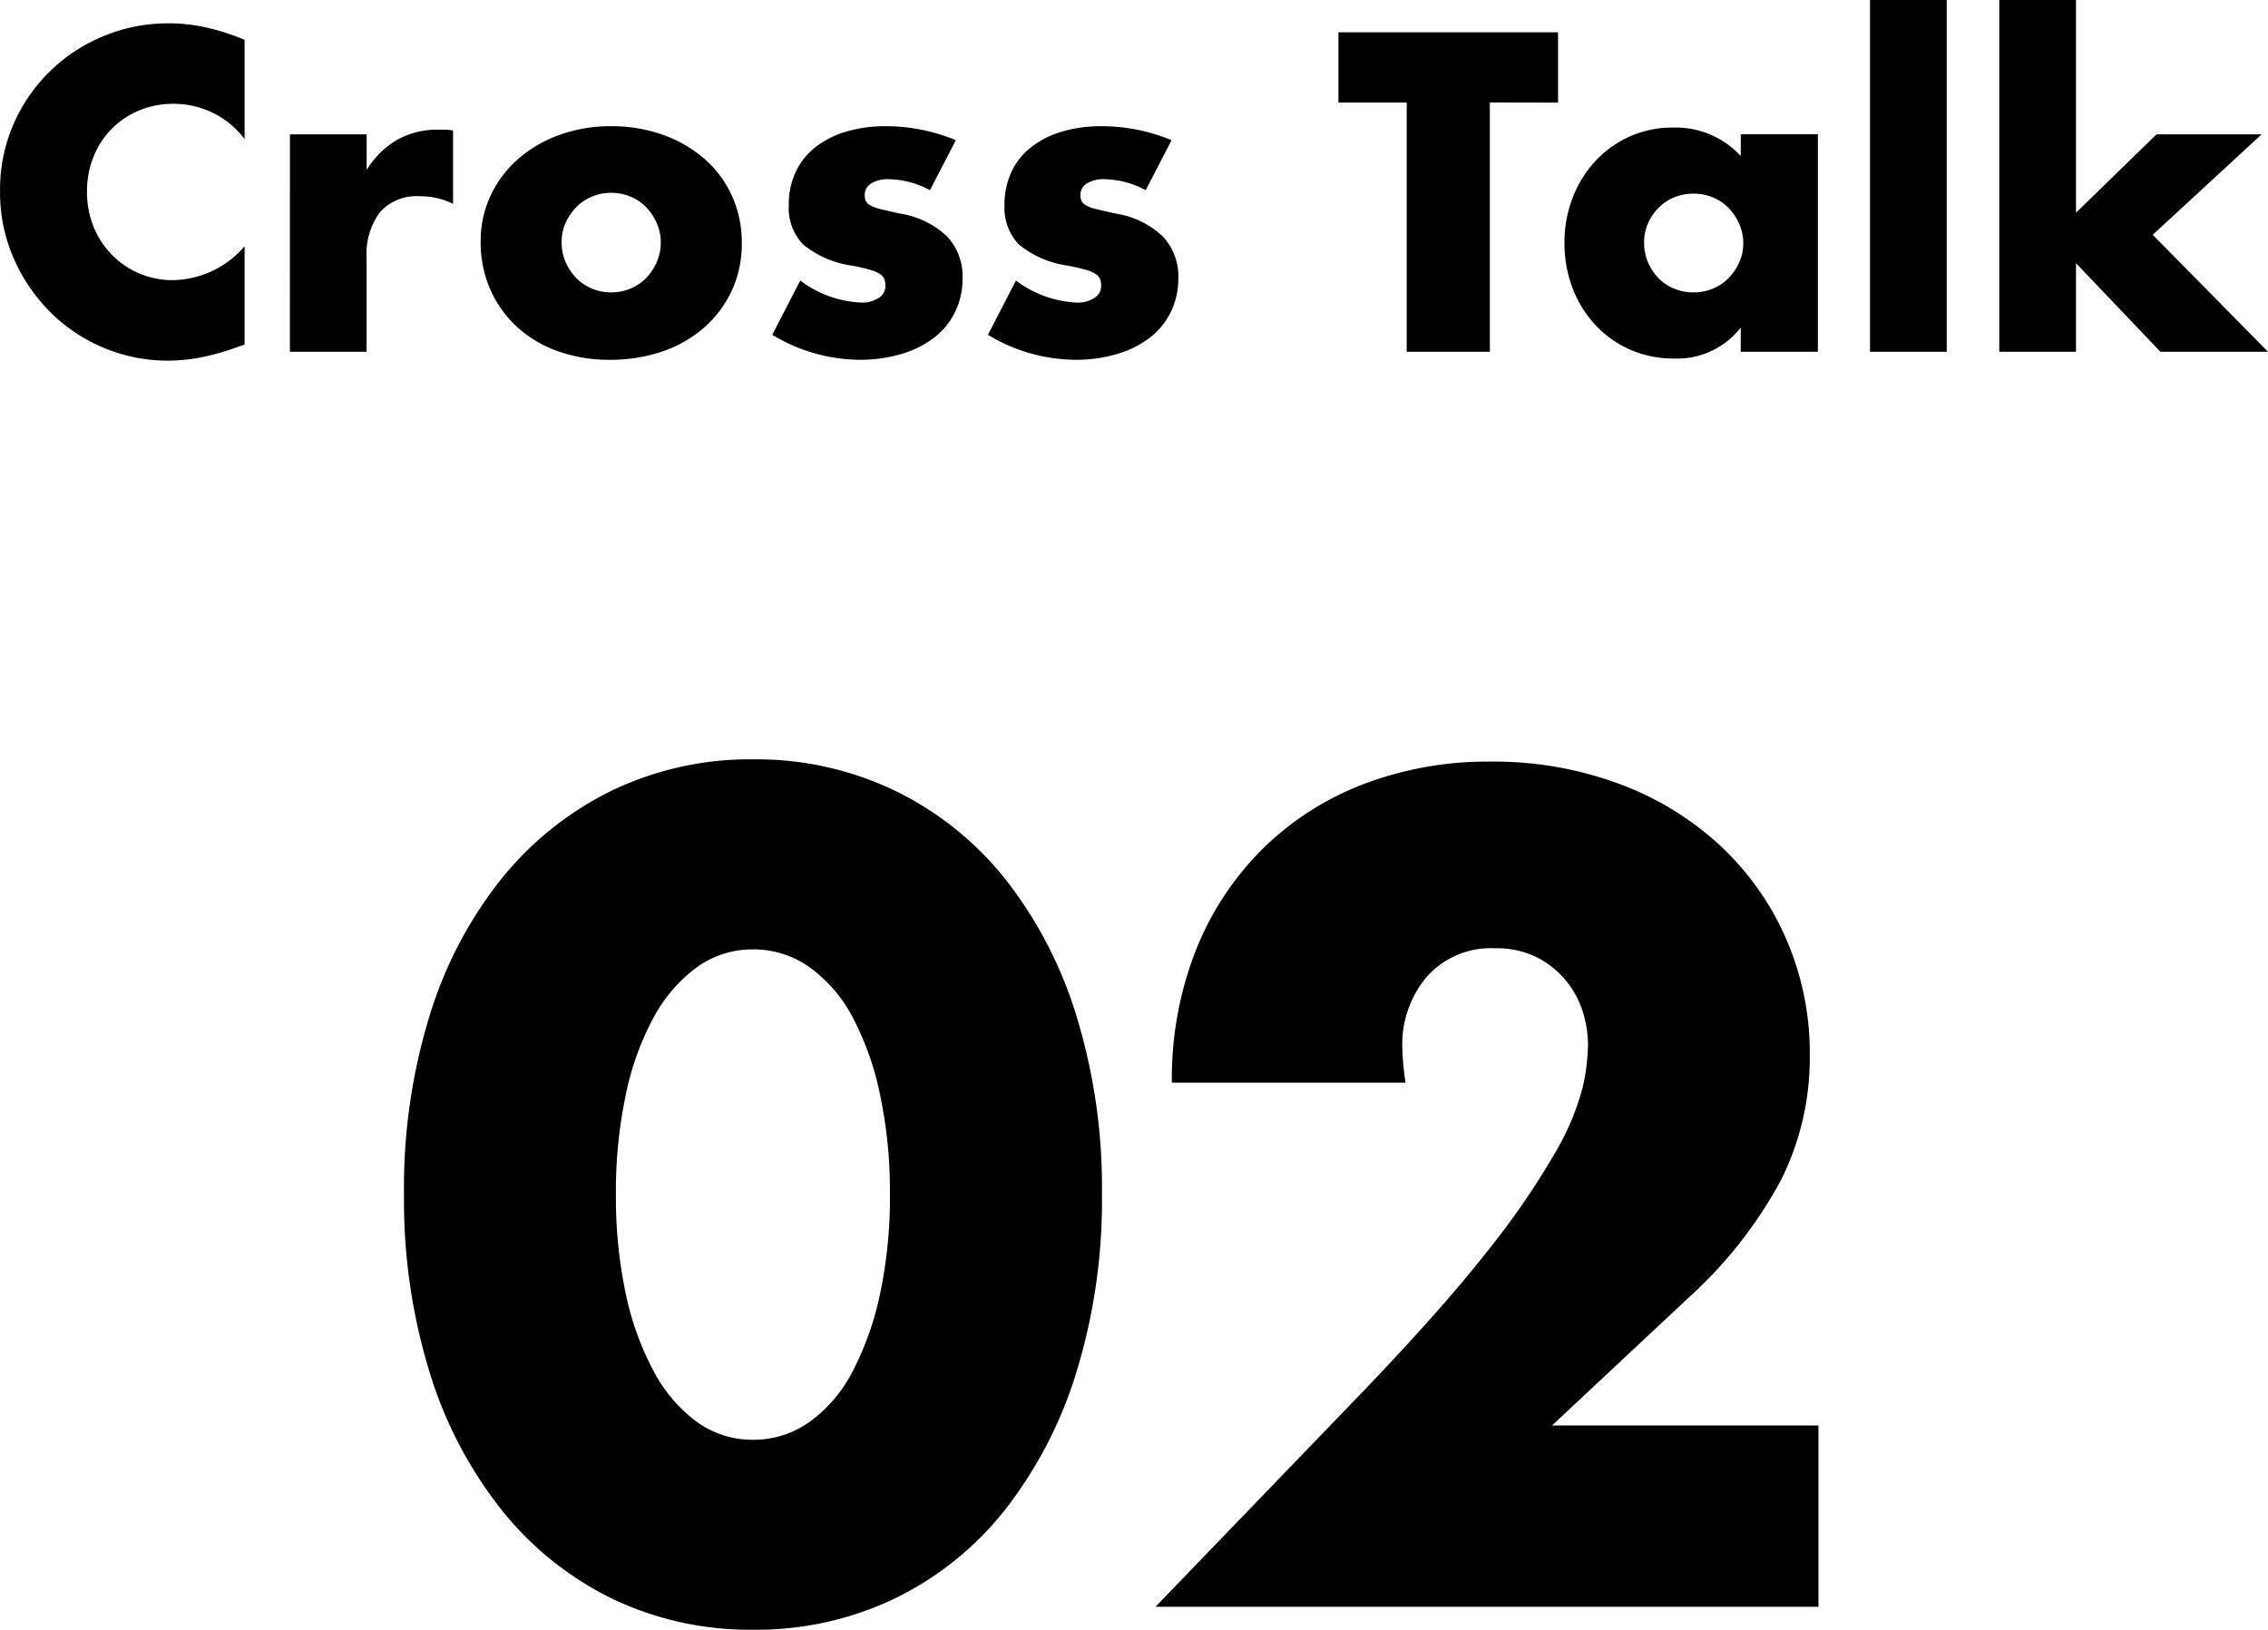
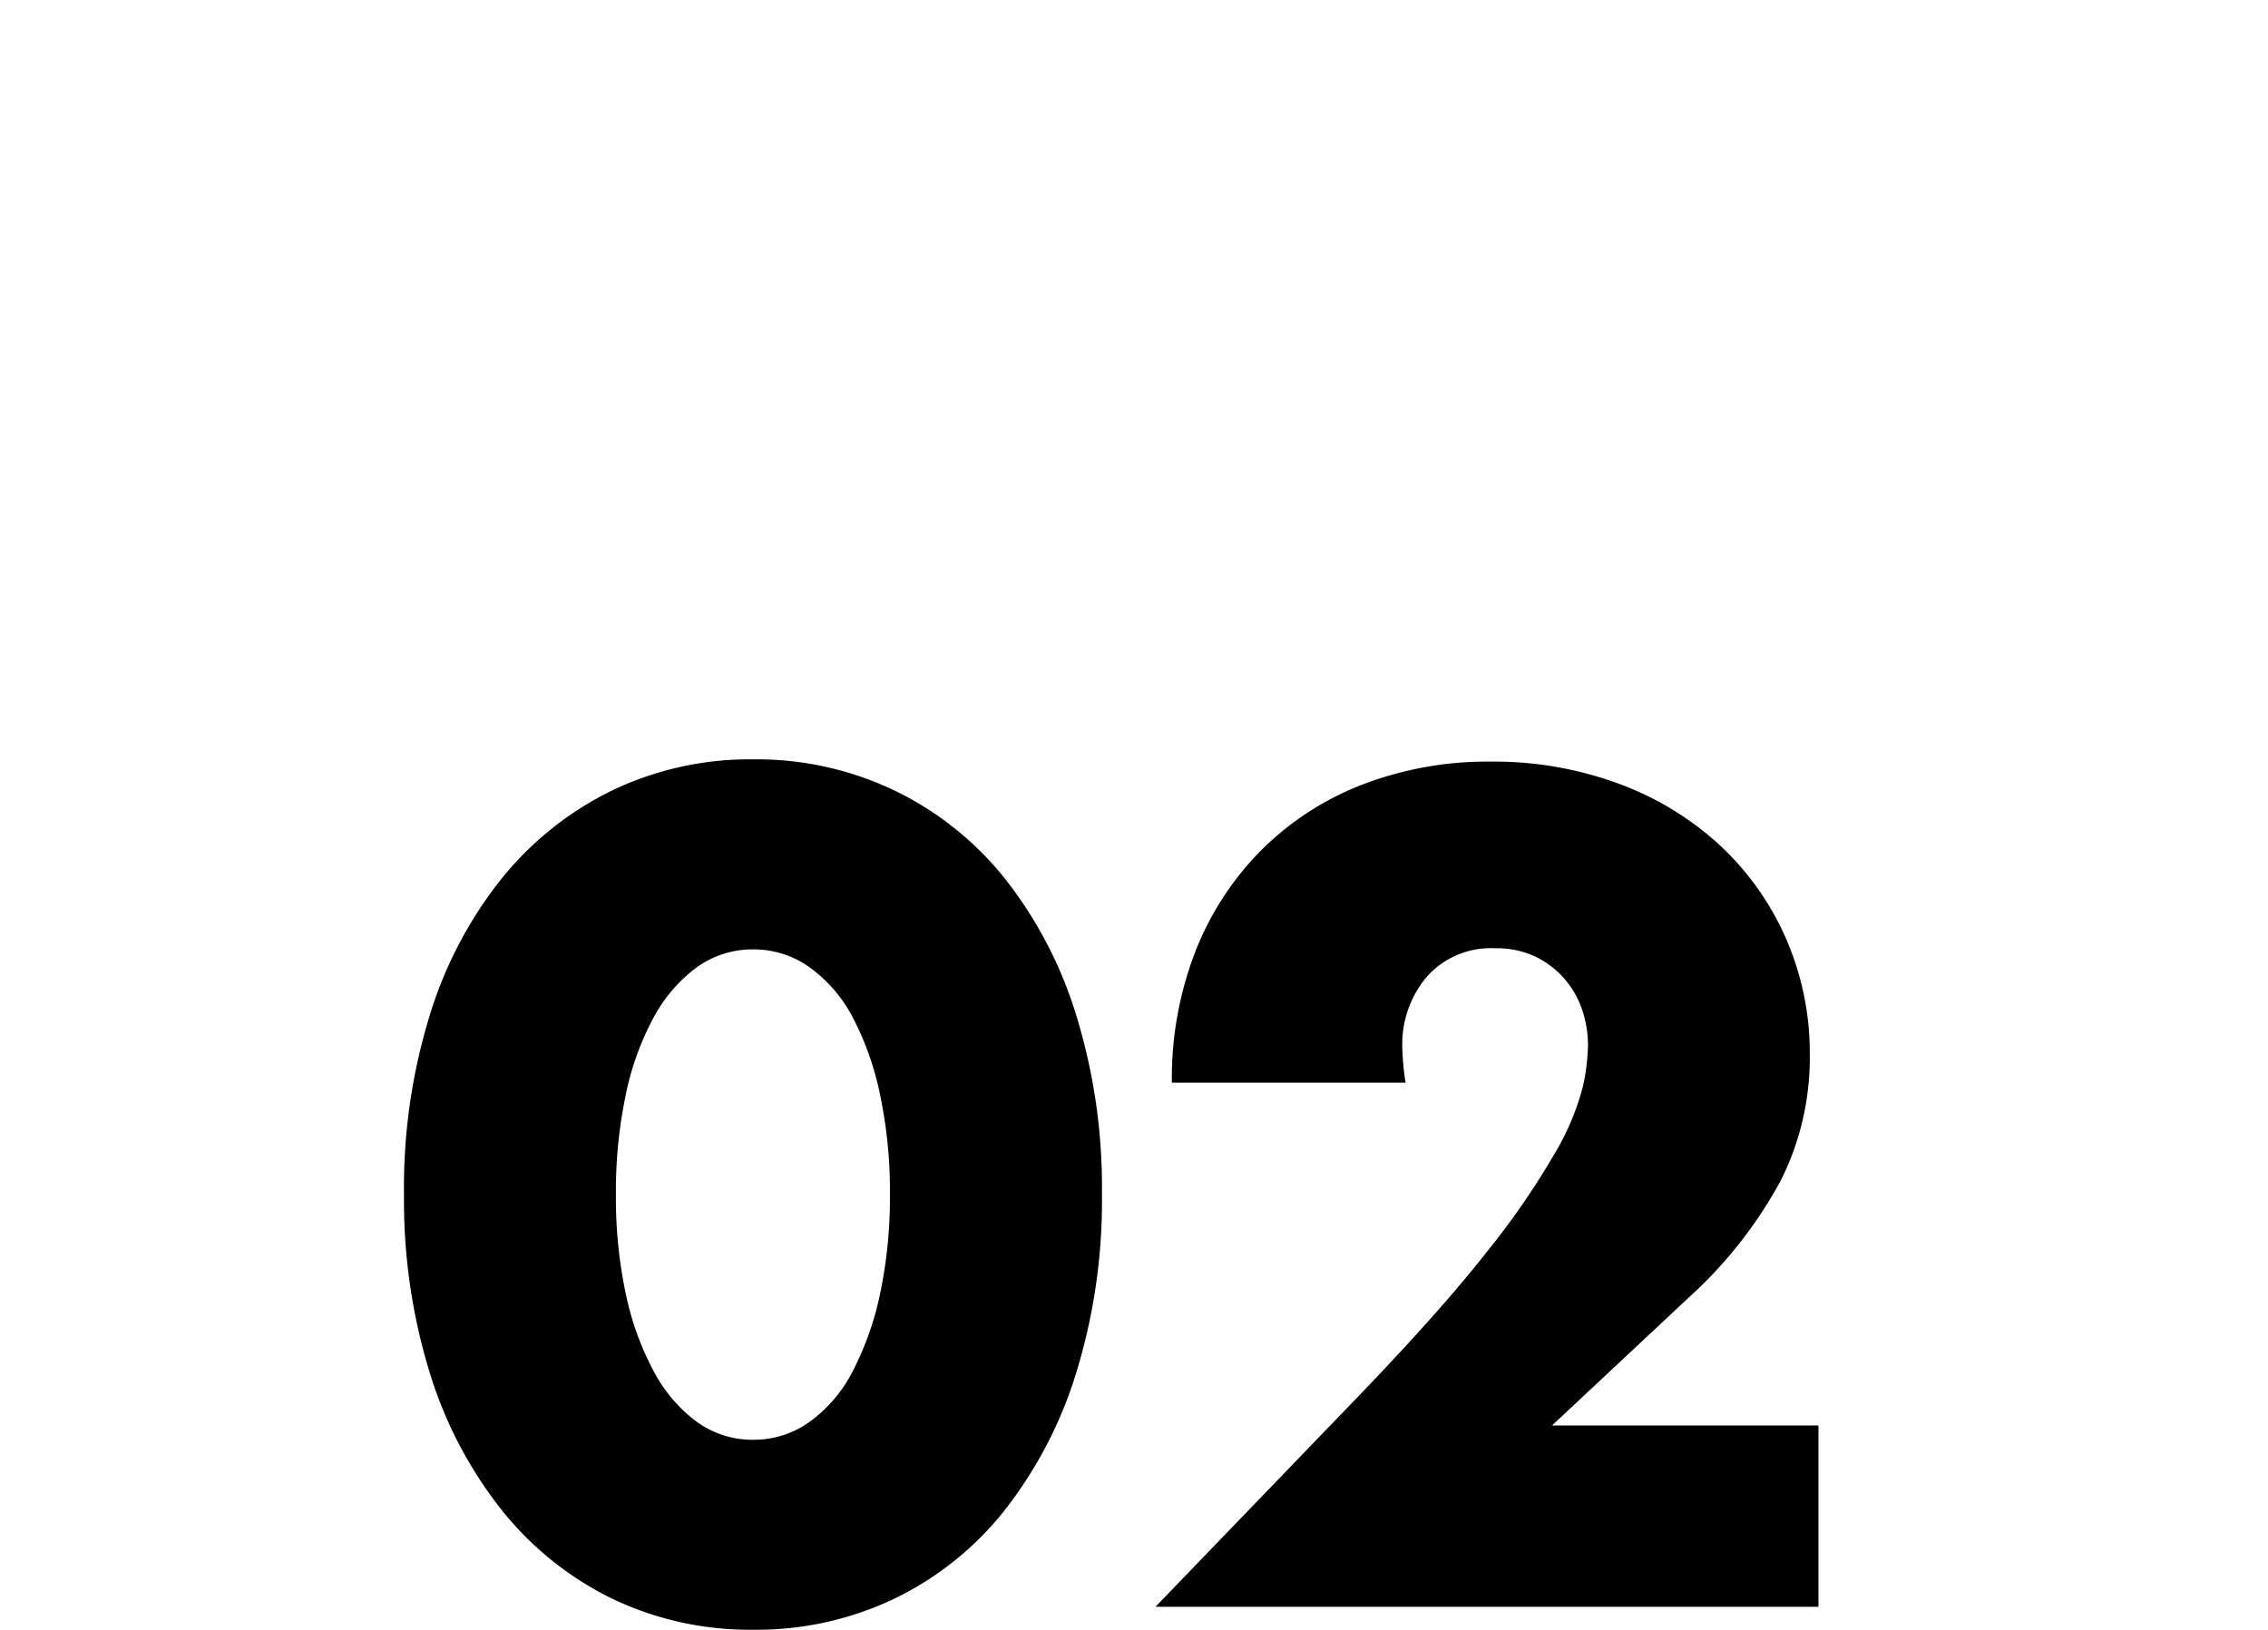
<svg xmlns="http://www.w3.org/2000/svg" width="139.126" height="99.987" viewBox="0 0 139.126 99.987">
  <g id="グループ_888" data-name="グループ 888" transform="translate(-11477.996 -6153.42)">
-     <path id="パス_793" data-name="パス 793" d="M-54-13.052A5.438,5.438,0,0,0-58.37-15.21a5.343,5.343,0,0,0-2.119.416,5.156,5.156,0,0,0-1.677,1.131,5.208,5.208,0,0,0-1.1,1.7,5.59,5.59,0,0,0-.4,2.132,5.66,5.66,0,0,0,.4,2.158,5.25,5.25,0,0,0,1.118,1.716A5.241,5.241,0,0,0-60.476-4.81a5.184,5.184,0,0,0,2.08.416A5.9,5.9,0,0,0-54-6.474V-.442l-.52.182a15.046,15.046,0,0,1-2.184.611,10.583,10.583,0,0,1-2,.195,10.094,10.094,0,0,1-3.887-.767,10.164,10.164,0,0,1-3.276-2.158,10.736,10.736,0,0,1-2.275-3.3A10.07,10.07,0,0,1-69-9.854,10.023,10.023,0,0,1-68.159-14a10.322,10.322,0,0,1,2.262-3.25,10.345,10.345,0,0,1,3.289-2.132,10.256,10.256,0,0,1,3.926-.767,10.753,10.753,0,0,1,2.3.247A13.957,13.957,0,0,1-54-19.136Zm2.782-.286h4.706v2.184a5.405,5.405,0,0,1,1.846-1.833,4.965,4.965,0,0,1,2.548-.637h.4a2.872,2.872,0,0,1,.507.052v4.5a4.471,4.471,0,0,0-2.028-.468,3.027,3.027,0,0,0-2.457.975,4.323,4.323,0,0,0-.819,2.847V0H-51.22Zm16.666,6.6A3.022,3.022,0,0,0-34.307-5.5a3.309,3.309,0,0,0,.65.975,2.859,2.859,0,0,0,.962.65,3.033,3.033,0,0,0,1.183.234,3.033,3.033,0,0,0,1.183-.234,2.86,2.86,0,0,0,.962-.65,3.309,3.309,0,0,0,.65-.975,2.958,2.958,0,0,0,.247-1.209,2.9,2.9,0,0,0-.247-1.183,3.309,3.309,0,0,0-.65-.975,2.86,2.86,0,0,0-.962-.65,3.033,3.033,0,0,0-1.183-.234,3.033,3.033,0,0,0-1.183.234,2.859,2.859,0,0,0-.962.65,3.361,3.361,0,0,0-.65.962A2.805,2.805,0,0,0-34.554-6.734Zm-4.966-.052a6.49,6.49,0,0,1,.6-2.769,6.8,6.8,0,0,1,1.664-2.236,7.912,7.912,0,0,1,2.535-1.495,9.148,9.148,0,0,1,3.211-.546,9.27,9.27,0,0,1,3.185.533,7.884,7.884,0,0,1,2.548,1.482A6.648,6.648,0,0,1-24.1-9.555a6.912,6.912,0,0,1,.6,2.9,6.787,6.787,0,0,1-.611,2.9A6.881,6.881,0,0,1-25.792-1.5,7.511,7.511,0,0,1-28.353-.026a9.789,9.789,0,0,1-3.237.52,9.367,9.367,0,0,1-3.172-.52,7.321,7.321,0,0,1-2.509-1.482,6.876,6.876,0,0,1-1.651-2.3A7.22,7.22,0,0,1-39.52-6.786Zm27.56-3.12a5.5,5.5,0,0,0-2.548-.676,1.914,1.914,0,0,0-1.053.26.8.8,0,0,0-.4.7.921.921,0,0,0,.065.377.671.671,0,0,0,.286.273,2.48,2.48,0,0,0,.65.234q.429.1,1.131.26A5.4,5.4,0,0,1-10.92-7.085a3.544,3.544,0,0,1,.962,2.561,4.644,4.644,0,0,1-.468,2.106,4.479,4.479,0,0,1-1.3,1.573,6.179,6.179,0,0,1-2,.988A8.93,8.93,0,0,1-16.3.494a10.46,10.46,0,0,1-5.33-1.534l1.716-3.328a6.7,6.7,0,0,0,3.744,1.352A1.842,1.842,0,0,0-15.106-3.3a.855.855,0,0,0,.416-.728,1.208,1.208,0,0,0-.065-.429.7.7,0,0,0-.273-.312,2.176,2.176,0,0,0-.611-.26q-.4-.117-1.053-.247a6.03,6.03,0,0,1-3.055-1.313A3.25,3.25,0,0,1-20.618-9a4.734,4.734,0,0,1,.416-2.015,4.172,4.172,0,0,1,1.2-1.521,5.606,5.606,0,0,1,1.885-.962,8.379,8.379,0,0,1,2.457-.338,11.148,11.148,0,0,1,4.29.858Zm13.234,0a5.5,5.5,0,0,0-2.548-.676,1.914,1.914,0,0,0-1.053.26.8.8,0,0,0-.4.7.921.921,0,0,0,.065.377.671.671,0,0,0,.286.273,2.48,2.48,0,0,0,.65.234q.429.1,1.131.26A5.4,5.4,0,0,1,2.314-7.085a3.544,3.544,0,0,1,.962,2.561,4.644,4.644,0,0,1-.468,2.106,4.479,4.479,0,0,1-1.3,1.573,6.179,6.179,0,0,1-2,.988A8.93,8.93,0,0,1-3.068.494,10.46,10.46,0,0,1-8.4-1.04l1.716-3.328A6.7,6.7,0,0,0-2.938-3.016,1.842,1.842,0,0,0-1.872-3.3a.855.855,0,0,0,.416-.728,1.208,1.208,0,0,0-.065-.429.7.7,0,0,0-.273-.312,2.176,2.176,0,0,0-.611-.26q-.4-.117-1.053-.247A6.03,6.03,0,0,1-6.513-6.591,3.25,3.25,0,0,1-7.384-9a4.734,4.734,0,0,1,.416-2.015,4.172,4.172,0,0,1,1.2-1.521,5.606,5.606,0,0,1,1.885-.962,8.379,8.379,0,0,1,2.457-.338,11.148,11.148,0,0,1,4.29.858Zm21.112-5.382V0h-5.1V-15.288H13.1V-19.6H26.572v4.316Zm9.464,8.58A3.1,3.1,0,0,0,32.084-5.5a3.114,3.114,0,0,0,.637.975,2.86,2.86,0,0,0,.962.65,3.1,3.1,0,0,0,1.209.234,3.033,3.033,0,0,0,1.183-.234,2.86,2.86,0,0,0,.962-.65,3.361,3.361,0,0,0,.65-.962,2.805,2.805,0,0,0,.247-1.17,2.9,2.9,0,0,0-.247-1.183,3.309,3.309,0,0,0-.65-.975,2.86,2.86,0,0,0-.962-.65A3.033,3.033,0,0,0,34.892-9.7a3.1,3.1,0,0,0-1.209.234,2.86,2.86,0,0,0-.962.65,3.2,3.2,0,0,0-.637.949A2.846,2.846,0,0,0,31.85-6.708Zm5.928-6.63H42.51V0H37.778V-1.482A4.938,4.938,0,0,1,33.7.416a6.626,6.626,0,0,1-2.678-.533,6.458,6.458,0,0,1-2.132-1.495,6.9,6.9,0,0,1-1.417-2.262,7.734,7.734,0,0,1-.507-2.834,7.516,7.516,0,0,1,.494-2.717,6.986,6.986,0,0,1,1.378-2.249,6.5,6.5,0,0,1,2.106-1.521,6.424,6.424,0,0,1,2.7-.559,5.432,5.432,0,0,1,4.134,1.742ZM50.414-21.58V0H45.708V-21.58Zm7.93,0V-8.528l4.94-4.81h6.448L63.05-7.176,70.122,0h-6.6L58.344-5.434V0H53.638V-21.58Z" transform="translate(11547 6175)" />
    <path id="パス_792" data-name="パス 792" d="M-31.222-25.326a28.49,28.49,0,0,0,.6,6.1,17.735,17.735,0,0,0,1.708,4.757,9.2,9.2,0,0,0,2.646,3.116,5.83,5.83,0,0,0,3.484,1.106,5.877,5.877,0,0,0,3.45-1.106,8.731,8.731,0,0,0,2.646-3.116,18.541,18.541,0,0,0,1.675-4.757,28.489,28.489,0,0,0,.6-6.1,28.616,28.616,0,0,0-.6-6.063,17.952,17.952,0,0,0-1.675-4.757,8.8,8.8,0,0,0-2.646-3.082,5.877,5.877,0,0,0-3.45-1.105,5.83,5.83,0,0,0-3.484,1.105,9.283,9.283,0,0,0-2.646,3.082,17.189,17.189,0,0,0-1.708,4.757A28.616,28.616,0,0,0-31.222-25.326Zm-13,0A35.853,35.853,0,0,1-42.646-36.28a25.3,25.3,0,0,1,4.422-8.409,19.948,19.948,0,0,1,6.767-5.394,19.545,19.545,0,0,1,8.677-1.91,19.606,19.606,0,0,1,8.643,1.91A19.53,19.53,0,0,1-7.37-44.689,25.666,25.666,0,0,1-2.981-36.28,35.853,35.853,0,0,1-1.407-25.326,35.853,35.853,0,0,1-2.981-14.372,26.07,26.07,0,0,1-7.37-5.93,19.372,19.372,0,0,1-14.137-.5,19.606,19.606,0,0,1-22.78,1.407,19.545,19.545,0,0,1-31.457-.5,19.782,19.782,0,0,1-38.224-5.93a25.7,25.7,0,0,1-4.422-8.442A35.853,35.853,0,0,1-44.22-25.326ZM42.545,0H1.876L14.405-13q4.958-5.159,7.772-8.743a48.138,48.138,0,0,0,4.188-6.064,15.935,15.935,0,0,0,1.708-4.02,12.644,12.644,0,0,0,.335-2.613,6.755,6.755,0,0,0-.368-2.211,5.632,5.632,0,0,0-1.106-1.91,5.566,5.566,0,0,0-1.776-1.34,5.559,5.559,0,0,0-2.445-.5,5.244,5.244,0,0,0-4.187,1.742A6.418,6.418,0,0,0,17.018-34.3a16.443,16.443,0,0,0,.2,2.144H2.881a21.56,21.56,0,0,1,1.44-8.04,18.235,18.235,0,0,1,4.054-6.231,17.9,17.9,0,0,1,6.2-4.02,21.366,21.366,0,0,1,7.872-1.407,22.12,22.12,0,0,1,7.806,1.34,18.65,18.65,0,0,1,6.2,3.752,17.227,17.227,0,0,1,4.087,5.729,17.532,17.532,0,0,1,1.474,7.2,16.781,16.781,0,0,1-1.776,7.671,27,27,0,0,1-5.661,7.2L26.2-11.122H42.545Z" transform="translate(11547 6252)" />
  </g>
</svg>